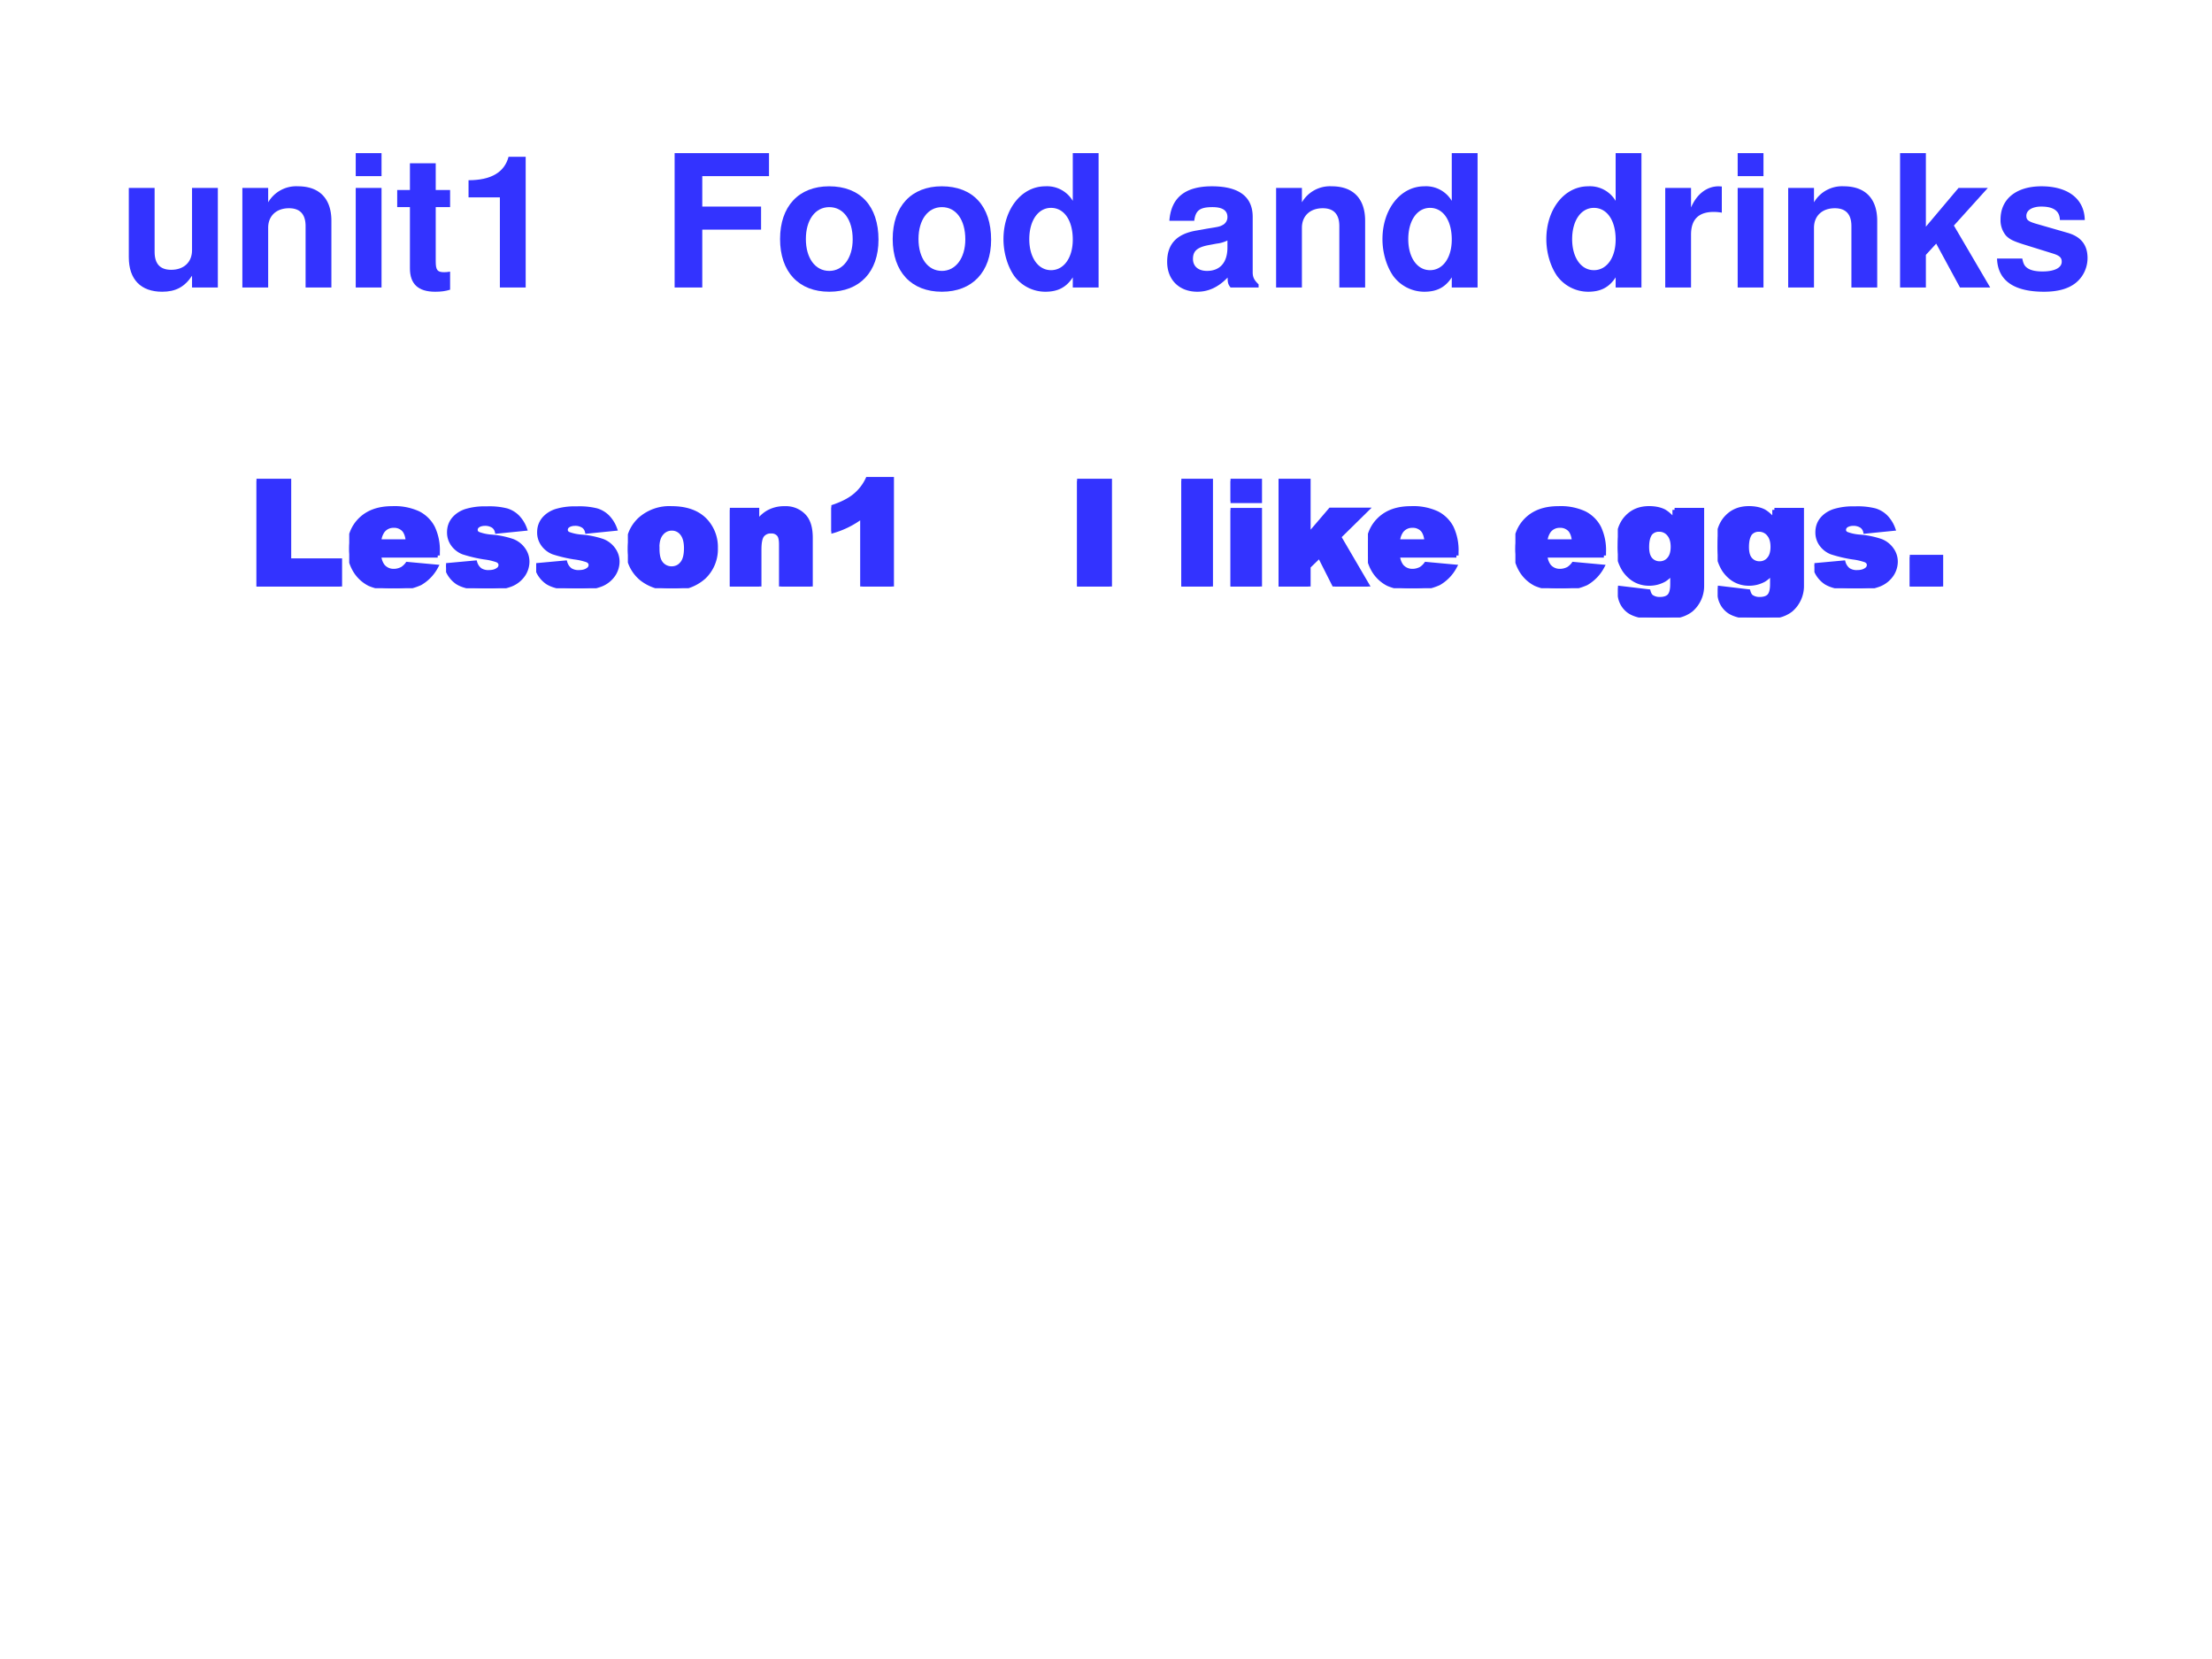
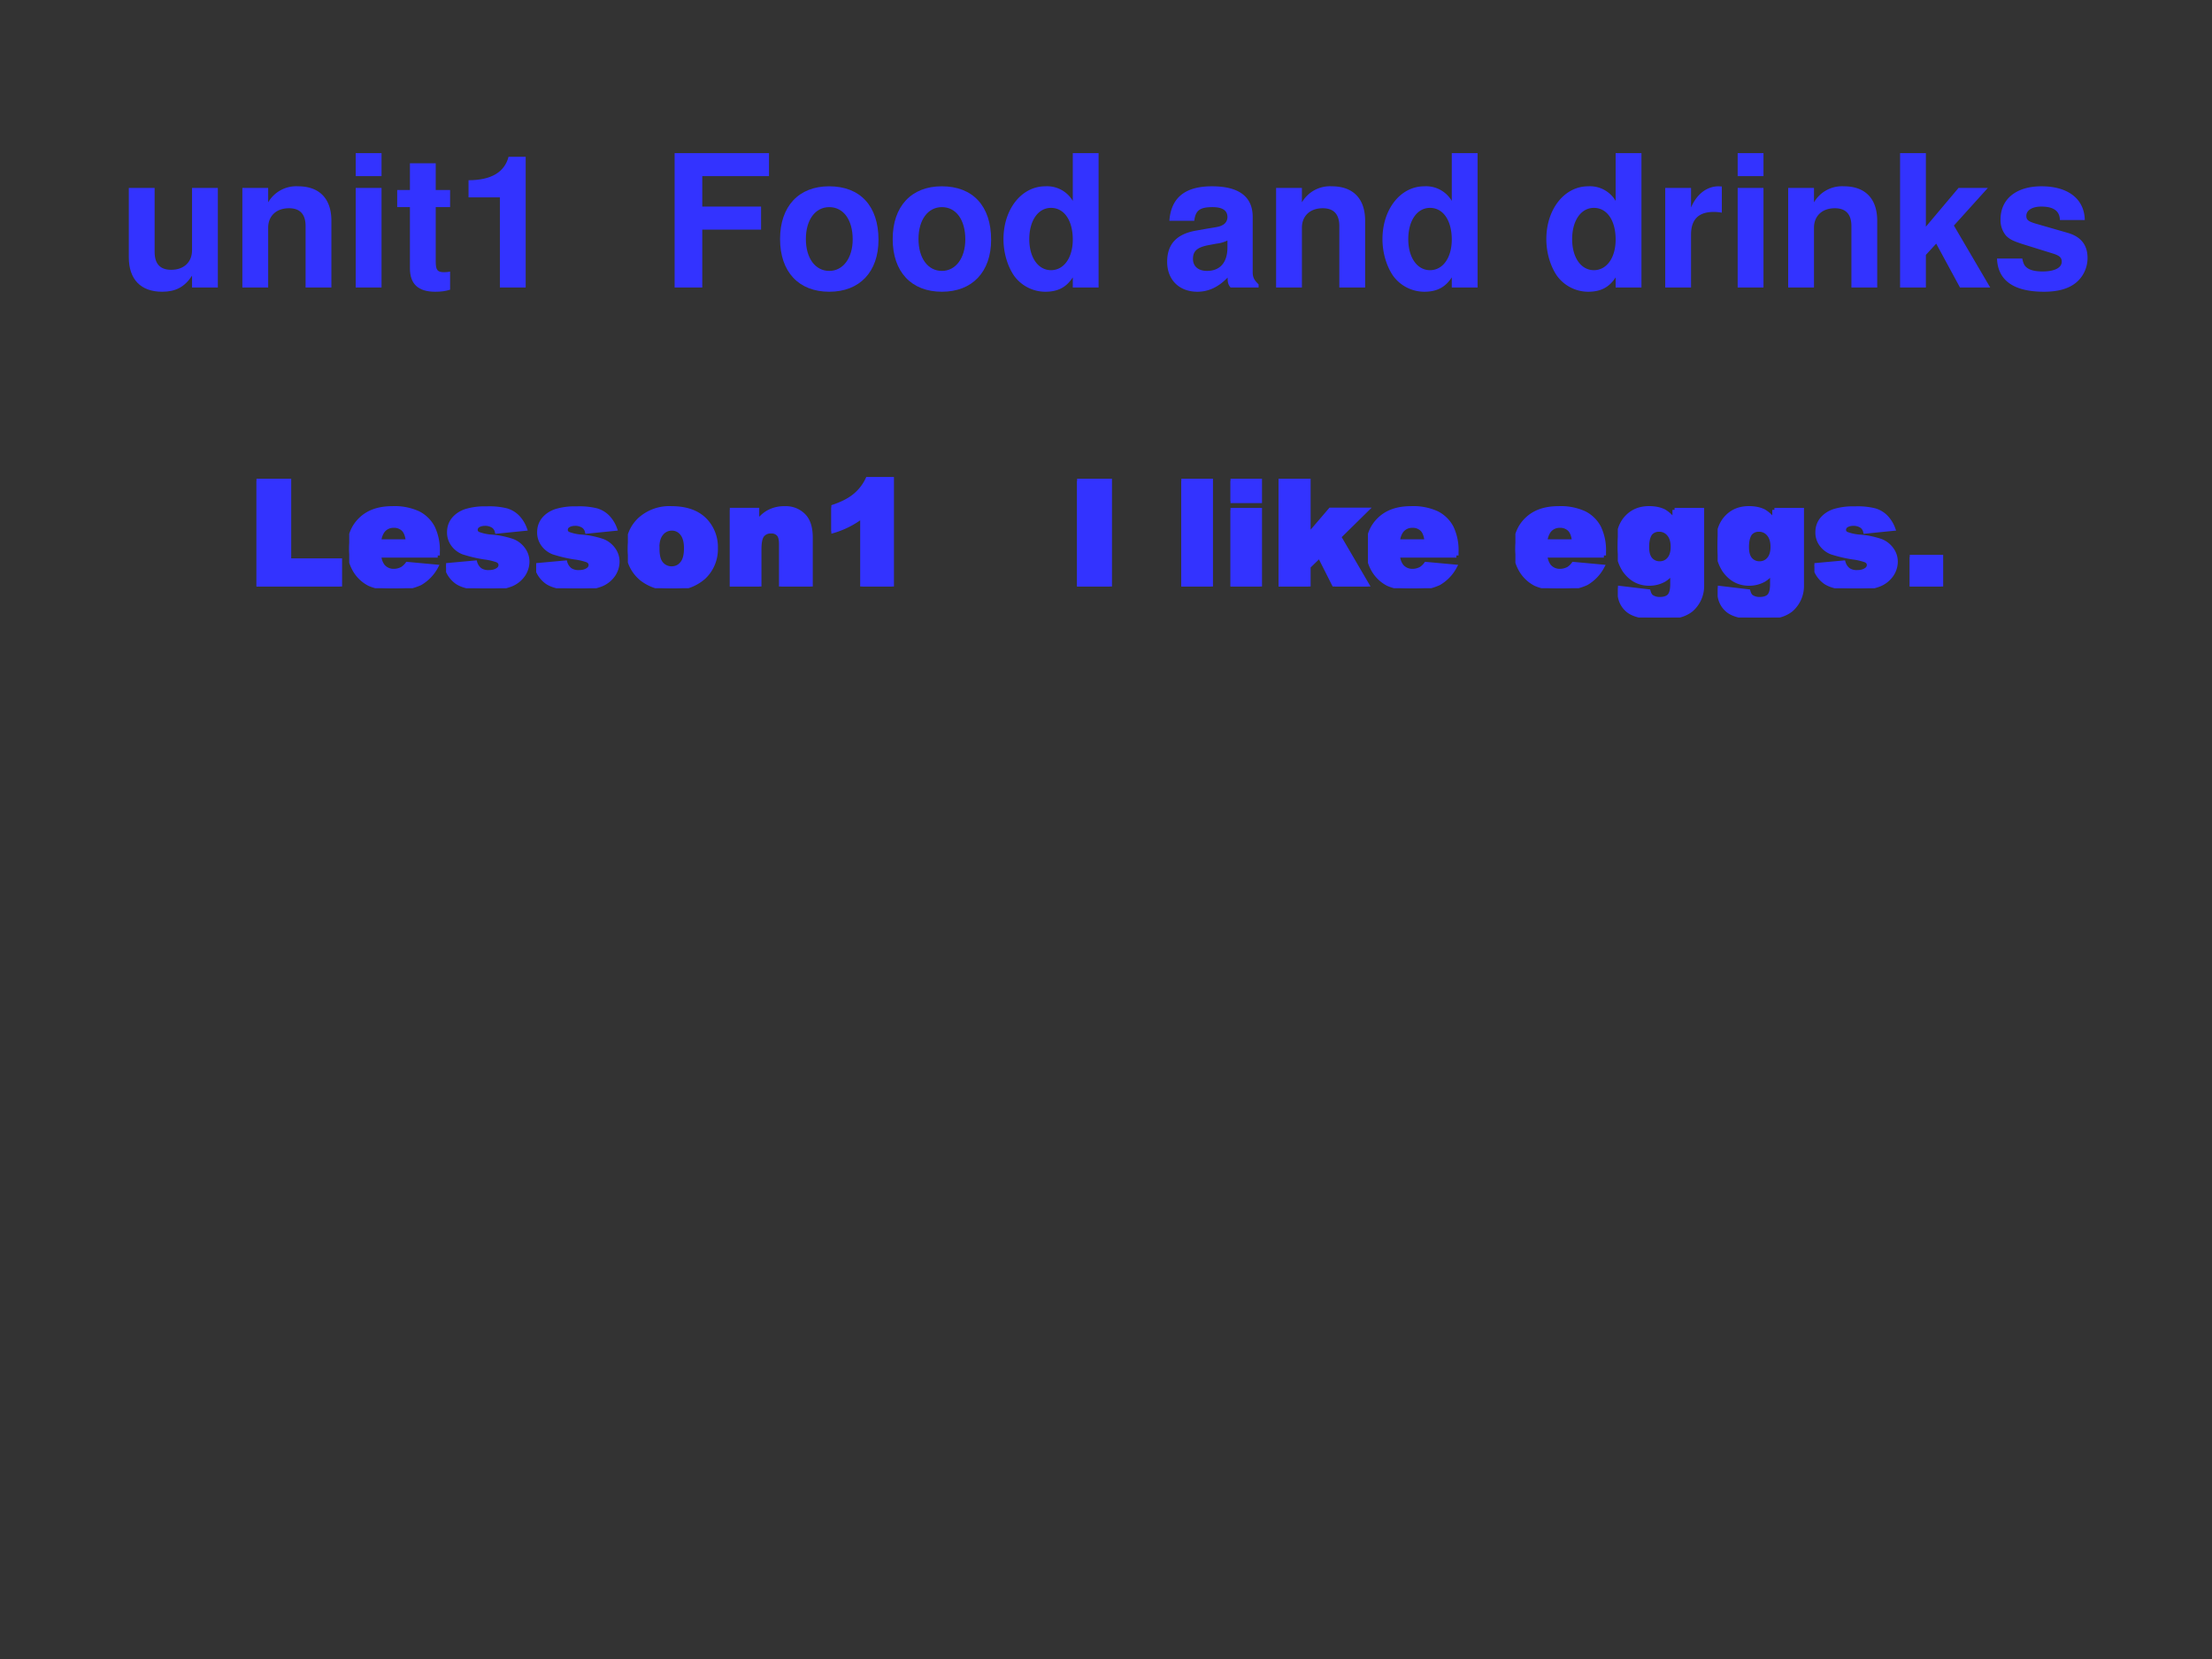
<svg xmlns="http://www.w3.org/2000/svg" xmlns:xlink="http://www.w3.org/1999/xlink" width="960" height="720" viewBox="0 0 720 540">
  <rect x="0" y="0" width="720" height="540" fill="#333333" stroke="none" />
  <g data-name="P">
    <clipPath id="a">
      <path fill-rule="evenodd" d="M0 540h720V0H0Z" />
    </clipPath>
    <g clip-path="url(#a)">
-       <path fill="#fff" fill-rule="evenodd" d="M0 540h720V0H0Z" />
-     </g>
+       </g>
  </g>
  <g data-name="P">
    <clipPath id="b">
      <path fill-rule="evenodd" d="M0 540h720V0H0Z" />
    </clipPath>
    <g clip-path="url(#b)">
      <symbol id="c">
        <path d="M.483.023v.54h-.14V.225C.343.161.299.119.23.119.17.119.14.151.14.216v.347H0V.187C0 .067.065 0 .181 0c.073 0 .122.026.162.087V.023h.14Z" />
      </symbol>
      <symbol id="d">
        <path d="M0 .54V0h.14v.324C.14.388.184.43.253.43c.06 0 .09-.033.09-.097V0h.14v.362c0 .12-.065.187-.181.187A.176.176 0 0 1 .14.462V.54H0Z" />
      </symbol>
      <symbol id="e">
        <path d="M.14.54H0V0h.14v.54m0 .189H0V.604h.14v.125Z" />
      </symbol>
      <symbol id="f">
        <path d="M.287.552H.209v.145h-.14V.552H0V.459h.069V.127C.069.042.114 0 .206 0c.032 0 .055.003.081.011v.098C.273.107.266.106.255.106.218.106.209.117.209.165v.294h.078v.093Z" />
      </symbol>
      <symbol id="g">
        <path d="M.17.489V0h.14v.709H.217C.195.625.122.582 0 .582V.489h.17Z" />
      </symbol>
      <symbol id="h">
        <path d="M-2147483500-2147483500Z" />
      </symbol>
      <symbol id="i">
        <path d="M.15.314h.319v.125H.15v.165h.362v.125H0V0h.15v.314Z" />
      </symbol>
      <symbol id="j">
        <path d="M.266.572C.101.572 0 .463 0 .286 0 .108.101 0 .267 0c.165 0 .267.108.267.282 0 .183-.099.29-.268.29M.267.459C.344.459.394.39.394.284.394.183.342.113.267.113.191.113.14.182.14.286c0 .104.051.173.127.173Z" />
      </symbol>
      <symbol id="k">
        <path d="M.376.023h.14v.729h-.14V.493a.162.162 0 0 1-.149.079C.098.572 0 .448 0 .285 0 .212.022.138.058.086A.21.21 0 0 1 .227 0c.068 0 .114.024.149.078V.023M.258.455C.329.455.376.387.376.283.376.185.328.117.258.117.188.117.14.186.14.285c0 .101.048.17.118.17Z" />
      </symbol>
      <symbol id="l">
        <path d="M.496.04C.472.063.464.079.464.106v.3c0 .11-.075.166-.221.166C.097.572.021.51.012.385h.135c.007.056.03.074.099.074C.3.459.327.441.327.405A.048.048 0 0 0 .303.363C.284.353.284.353.215.342L.159.332C.052.314 0 .259 0 .162 0 .065.065 0 .164 0c.06 0 .114.025.164.077 0-.028.003-.038.016-.054h.152V.04m-.169.2C.327.159.287.113.216.113.169.113.14.138.14.178.14.22.162.24.22.252l.048.009a.176.176 0 0 1 .059.017V.24Z" />
      </symbol>
      <symbol id="m">
        <path d="M0 .54V0h.14v.287C.14.369.181.41.263.41A.247.247 0 0 0 .307.406v.142L.29.549C.226.549.171.507.14.434V.54H0Z" />
      </symbol>
      <symbol id="n">
        <path d="M.14.33v.399H0V0h.14v.177l.056.061L.325 0h.164L.292.336.476.54H.317L.14.33Z" />
      </symbol>
      <symbol id="o">
        <path d="M.476.389C.474.503.386.572.241.572.104.572.019.503.019.392a.13.13 0 0 1 .03-.088C.068.285.085.276.137.259L.304.207C.339.196.351.185.351.163.351.13.312.11.247.11.21.11.182.116.164.129.149.14.143.151.137.18H0C.004.061.091 0 .255 0 .33 0 .387.016.427.048.467.08.491.13.491.183c0 .07-.035.115-.106.136L.208.37C.169.382.159.39.159.412c0 .03.032.05.081.05.067 0 .1-.024.101-.073h.135Z" />
      </symbol>
      <use xlink:href="#c" fill="#33f" transform="matrix(60 0 0 -60 41.928 94.96)" />
      <use xlink:href="#d" fill="#33f" transform="matrix(60 0 0 -60 78.888 93.58)" />
      <use xlink:href="#e" fill="#33f" transform="matrix(60 0 0 -60 115.788 93.58)" />
      <use xlink:href="#f" fill="#33f" transform="matrix(60 0 0 -60 129.288 94.96)" />
      <use xlink:href="#g" fill="#33f" transform="matrix(60 0 0 -60 152.508 93.58)" />
      <use xlink:href="#h" fill="#33f" transform="matrix(60 0 0 -60 128849010000 -128849010000)" />
      <use xlink:href="#h" fill="#33f" transform="matrix(60 0 0 -60 128849010000 -128849010000)" />
      <use xlink:href="#i" fill="#33f" transform="matrix(60 0 0 -60 219.588 93.58)" />
      <use xlink:href="#j" fill="#33f" transform="matrix(60 0 0 -60 253.908 94.96)" />
      <use xlink:href="#j" fill="#33f" transform="matrix(60 0 0 -60 290.568 94.96)" />
      <use xlink:href="#k" fill="#33f" transform="matrix(60 0 0 -60 326.628 94.96)" />
      <use xlink:href="#h" fill="#33f" transform="matrix(60 0 0 -60 128849010000 -128849010000)" />
      <use xlink:href="#l" fill="#33f" transform="matrix(60 0 0 -60 379.908 94.96)" />
      <use xlink:href="#d" fill="#33f" transform="matrix(60 0 0 -60 415.368 93.58)" />
      <use xlink:href="#k" fill="#33f" transform="matrix(60 0 0 -60 449.988 94.96)" />
      <use xlink:href="#h" fill="#33f" transform="matrix(60 0 0 -60 128849010000 -128849010000)" />
      <use xlink:href="#k" fill="#33f" transform="matrix(60 0 0 -60 503.328 94.96)" />
      <use xlink:href="#m" fill="#33f" transform="matrix(60 0 0 -60 542.028 93.58)" />
      <use xlink:href="#e" fill="#33f" transform="matrix(60 0 0 -60 565.608 93.58)" />
      <use xlink:href="#d" fill="#33f" transform="matrix(60 0 0 -60 582.048 93.58)" />
      <use xlink:href="#n" fill="#33f" transform="matrix(60 0 0 -60 618.468 93.58)" />
      <use xlink:href="#o" fill="#33f" transform="matrix(60 0 0 -60 650.028 94.96)" />
    </g>
  </g>
  <g data-name="P">
    <clipPath id="p">
      <path fill-rule="evenodd" d="M0 540h720V0H0Z" />
    </clipPath>
    <g clip-path="url(#p)">
      <symbol id="q">
        <path d="M0 .716h.221v-.54h.345V0H0v.716Z" />
      </symbol>
      <symbol id="r">
        <path d="M.6.222H.203A.129.129 0 0 1 .228.15.094.094 0 0 1 .303.117c.02 0 .038.005.056.014a.13.13 0 0 1 .035.033L.589.146A.282.282 0 0 0 .481.034.396.396 0 0 0 .299 0a.376.376 0 0 0-.162.029.242.242 0 0 0-.098.092A.281.281 0 0 0 0 .27c0 .081.026.147.078.197C.13.517.2.542.293.542A.383.383 0 0 0 .469.508.227.227 0 0 0 .567.411.357.357 0 0 0 .6.244V.222M.398.317C.395.355.384.383.368.399A.09.09 0 0 1 .3.424.09.09 0 0 1 .226.387a.138.138 0 0 1-.023-.07h.195Z" />
      </symbol>
      <symbol id="s">
        <path d="m0 .156.197.018a.097.097 0 0 1 .034-.05A.102.102 0 0 1 .29.109c.027 0 .047.006.062.017A.038.038 0 0 1 .37.158C.37.172.362.183.347.19A.409.409 0 0 1 .26.21a.926.926 0 0 0-.144.034.155.155 0 0 0-.068.052.136.136 0 0 0-.027.083c0 .035.01.064.03.089.02.024.047.043.082.055a.43.43 0 0 0 .14.018A.482.482 0 0 0 .41.528.176.176 0 0 0 .484.484a.228.228 0 0 0 .05-.08L.345.385a.064.064 0 0 1-.024.037.1.1 0 0 1-.057.016C.242.438.225.432.214.424A.035.035 0 0 1 .2.396C.2.384.206.374.22.368A.315.315 0 0 1 .303.35.582.582 0 0 0 .452.32.161.161 0 0 0 .525.262.14.14 0 0 0 .551.18.16.16 0 0 0 .524.093.183.183 0 0 0 .438.025.412.412 0 0 0 .28 0C.185 0 .118.014.077.04A.183.183 0 0 0 0 .157Z" />
      </symbol>
      <symbol id="t">
        <path d="M0 .27c0 .079.027.144.08.195a.299.299 0 0 0 .216.077C.4.542.48.512.532.452a.262.262 0 0 0 .064-.18.26.26 0 0 0-.08-.196A.303.303 0 0 0 .296 0a.308.308 0 0 0-.201.063A.255.255 0 0 0 0 .27m.2 0C.2.224.207.19.226.167a.09.09 0 0 1 .07-.033c.03 0 .053.011.071.033.019.022.028.057.028.105 0 .045-.01.078-.028.1A.086.086 0 0 1 .3.405.09.09 0 0 1 .228.372C.208.349.199.316.199.27Z" />
      </symbol>
      <symbol id="u">
        <path d="M0 .519h.185V.434C.213.47.241.494.27.508A.22.22 0 0 0 .373.53.168.168 0 0 0 .5.481C.533.448.548.398.548.33V0h-.2v.285c0 .033-.005.056-.017.069a.064.064 0 0 1-.051.02A.072.072 0 0 1 .22.348C.206.33.2.297.2.25V0H0v.519Z" />
      </symbol>
      <symbol id="v">
        <path d="M.41.728V0H.21v.477A.605.605 0 0 0 0 .373v.163c.068.022.12.048.158.079a.32.32 0 0 1 .088.113H.41Z" />
      </symbol>
      <symbol id="w">
        <path d="M-2147483500-2147483500Z" />
      </symbol>
      <symbol id="x">
        <path d="M0 .716h.222V0H0v.716Z" />
      </symbol>
      <symbol id="y">
        <path d="M0 .716h.2V0H0v.716Z" />
      </symbol>
      <symbol id="z">
        <path d="M0 .716h.199V.58H0v.135m0-.197h.199V0H0v.519Z" />
      </symbol>
      <symbol id="A">
        <path d="M0 .716h.203v-.37L.352.52h.244L.41.337.607 0H.383L.278.208.203.135V0H0v.716Z" />
      </symbol>
      <symbol id="B">
        <path d="M.385.729h.186V.216A.213.213 0 0 0 .497.052a.215.215 0 0 0-.088-.04A.54.54 0 0 0 .288 0C.182 0 .11.016.071.047a.153.153 0 0 0-.058.125L.015.2.208.177C.213.159.22.147.23.14A.095.095 0 0 1 .286.125c.028 0 .05.007.064.022C.364.163.37.19.37.227v.08A.207.207 0 0 0 .313.255a.208.208 0 0 0-.1-.025c-.069 0-.125.03-.168.091A.29.29 0 0 0 0 .492c0 .081.02.143.059.185.039.043.09.064.153.064.04 0 .073-.007.1-.02A.216.216 0 0 0 .385.651V.73M.198.478C.198.44.206.412.222.394A.08.08 0 0 1 .285.367a.08.08 0 0 1 .062.028C.364.414.373.442.373.48c0 .038-.01.067-.027.086a.082.082 0 0 1-.064.03A.075.075 0 0 1 .22.57C.206.55.198.52.198.478Z" />
      </symbol>
      <symbol id="C">
        <path d="M0 .2h.212V0H0v.2Z" />
      </symbol>
      <use xlink:href="#q" fill="#33f" transform="matrix(48 0 0 -48 83.484 190.9)" />
      <use xlink:href="#r" fill="#33f" transform="matrix(48 0 0 -48 113.672 191.463)" />
      <use xlink:href="#s" fill="#33f" transform="matrix(48 0 0 -48 145.195 191.486)" />
      <use xlink:href="#s" fill="#33f" transform="matrix(48 0 0 -48 174.523 191.486)" />
      <use xlink:href="#t" fill="#33f" transform="matrix(48 0 0 -48 204.367 191.463)" />
      <use xlink:href="#u" fill="#33f" transform="matrix(48 0 0 -48 237.555 190.9)" />
      <use xlink:href="#v" fill="#33f" transform="matrix(48 0 0 -48 270.602 190.9)" />
      <use xlink:href="#w" fill="#33f" transform="matrix(48 0 0 -48 103079210000 -103079210000)" />
      <use xlink:href="#w" fill="#33f" transform="matrix(48 0 0 -48 103079210000 -103079210000)" />
      <use xlink:href="#w" fill="#33f" transform="matrix(48 0 0 -48 103079210000 -103079210000)" />
      <use xlink:href="#x" fill="#33f" transform="matrix(48 0 0 -48 350.594 190.9)" />
      <use xlink:href="#w" fill="#33f" transform="matrix(48 0 0 -48 103079210000 -103079210000)" />
      <use xlink:href="#y" fill="#33f" transform="matrix(48 0 0 -48 384.523 190.9)" />
      <use xlink:href="#z" fill="#33f" transform="matrix(48 0 0 -48 400.53 190.9)" />
      <use xlink:href="#A" fill="#33f" transform="matrix(48 0 0 -48 416.163 190.9)" />
      <use xlink:href="#r" fill="#33f" transform="matrix(48 0 0 -48 445.256 191.463)" />
      <use xlink:href="#w" fill="#33f" transform="matrix(48 0 0 -48 103079210000 -103079210000)" />
      <use xlink:href="#r" fill="#33f" transform="matrix(48 0 0 -48 493.256 191.463)" />
      <use xlink:href="#B" fill="#33f" transform="matrix(48 0 0 -48 526.591 201.002)" />
      <use xlink:href="#B" fill="#33f" transform="matrix(48 0 0 -48 559.087 201.002)" />
      <use xlink:href="#s" fill="#33f" transform="matrix(48 0 0 -48 590.587 191.486)" />
      <use xlink:href="#C" fill="#33f" transform="matrix(48 0 0 -48 621.626 190.9)" />
      <use xlink:href="#q" fill="none" stroke="#33f" stroke-miterlimit="10" stroke-width=".029" transform="matrix(48 0 0 -48 83.484 190.9)" />
      <use xlink:href="#r" fill="none" stroke="#33f" stroke-miterlimit="10" stroke-width=".029" transform="matrix(48 0 0 -48 113.672 191.463)" />
      <use xlink:href="#s" fill="none" stroke="#33f" stroke-miterlimit="10" stroke-width=".029" transform="matrix(48 0 0 -48 145.195 191.486)" />
      <use xlink:href="#s" fill="none" stroke="#33f" stroke-miterlimit="10" stroke-width=".029" transform="matrix(48 0 0 -48 174.523 191.486)" />
      <use xlink:href="#t" fill="none" stroke="#33f" stroke-miterlimit="10" stroke-width=".029" transform="matrix(48 0 0 -48 204.367 191.463)" />
      <use xlink:href="#u" fill="none" stroke="#33f" stroke-miterlimit="10" stroke-width=".029" transform="matrix(48 0 0 -48 237.555 190.9)" />
      <use xlink:href="#v" fill="none" stroke="#33f" stroke-miterlimit="10" stroke-width=".029" transform="matrix(48 0 0 -48 270.602 190.9)" />
      <use xlink:href="#w" fill="none" stroke="#33f" stroke-miterlimit="10" stroke-width=".029" transform="matrix(48 0 0 -48 103079210000 -103079210000)" />
      <use xlink:href="#w" fill="none" stroke="#33f" stroke-miterlimit="10" stroke-width=".029" transform="matrix(48 0 0 -48 103079210000 -103079210000)" />
      <use xlink:href="#w" fill="none" stroke="#33f" stroke-miterlimit="10" stroke-width=".029" transform="matrix(48 0 0 -48 103079210000 -103079210000)" />
      <use xlink:href="#x" fill="none" stroke="#33f" stroke-miterlimit="10" stroke-width=".029" transform="matrix(48 0 0 -48 350.594 190.9)" />
      <use xlink:href="#w" fill="none" stroke="#33f" stroke-miterlimit="10" stroke-width=".029" transform="matrix(48 0 0 -48 103079210000 -103079210000)" />
      <use xlink:href="#y" fill="none" stroke="#33f" stroke-miterlimit="10" stroke-width=".029" transform="matrix(48 0 0 -48 384.523 190.9)" />
      <use xlink:href="#z" fill="none" stroke="#33f" stroke-miterlimit="10" stroke-width=".029" transform="matrix(48 0 0 -48 400.53 190.9)" />
      <use xlink:href="#A" fill="none" stroke="#33f" stroke-miterlimit="10" stroke-width=".029" transform="matrix(48 0 0 -48 416.163 190.9)" />
      <use xlink:href="#r" fill="none" stroke="#33f" stroke-miterlimit="10" stroke-width=".029" transform="matrix(48 0 0 -48 445.256 191.463)" />
      <use xlink:href="#w" fill="none" stroke="#33f" stroke-miterlimit="10" stroke-width=".029" transform="matrix(48 0 0 -48 103079210000 -103079210000)" />
      <use xlink:href="#r" fill="none" stroke="#33f" stroke-miterlimit="10" stroke-width=".029" transform="matrix(48 0 0 -48 493.256 191.463)" />
      <use xlink:href="#B" fill="none" stroke="#33f" stroke-miterlimit="10" stroke-width=".029" transform="matrix(48 0 0 -48 526.591 201.002)" />
      <use xlink:href="#B" fill="none" stroke="#33f" stroke-miterlimit="10" stroke-width=".029" transform="matrix(48 0 0 -48 559.087 201.002)" />
      <use xlink:href="#s" fill="none" stroke="#33f" stroke-miterlimit="10" stroke-width=".029" transform="matrix(48 0 0 -48 590.587 191.486)" />
      <use xlink:href="#C" fill="none" stroke="#33f" stroke-miterlimit="10" stroke-width=".029" transform="matrix(48 0 0 -48 621.626 190.9)" />
    </g>
  </g>
</svg>